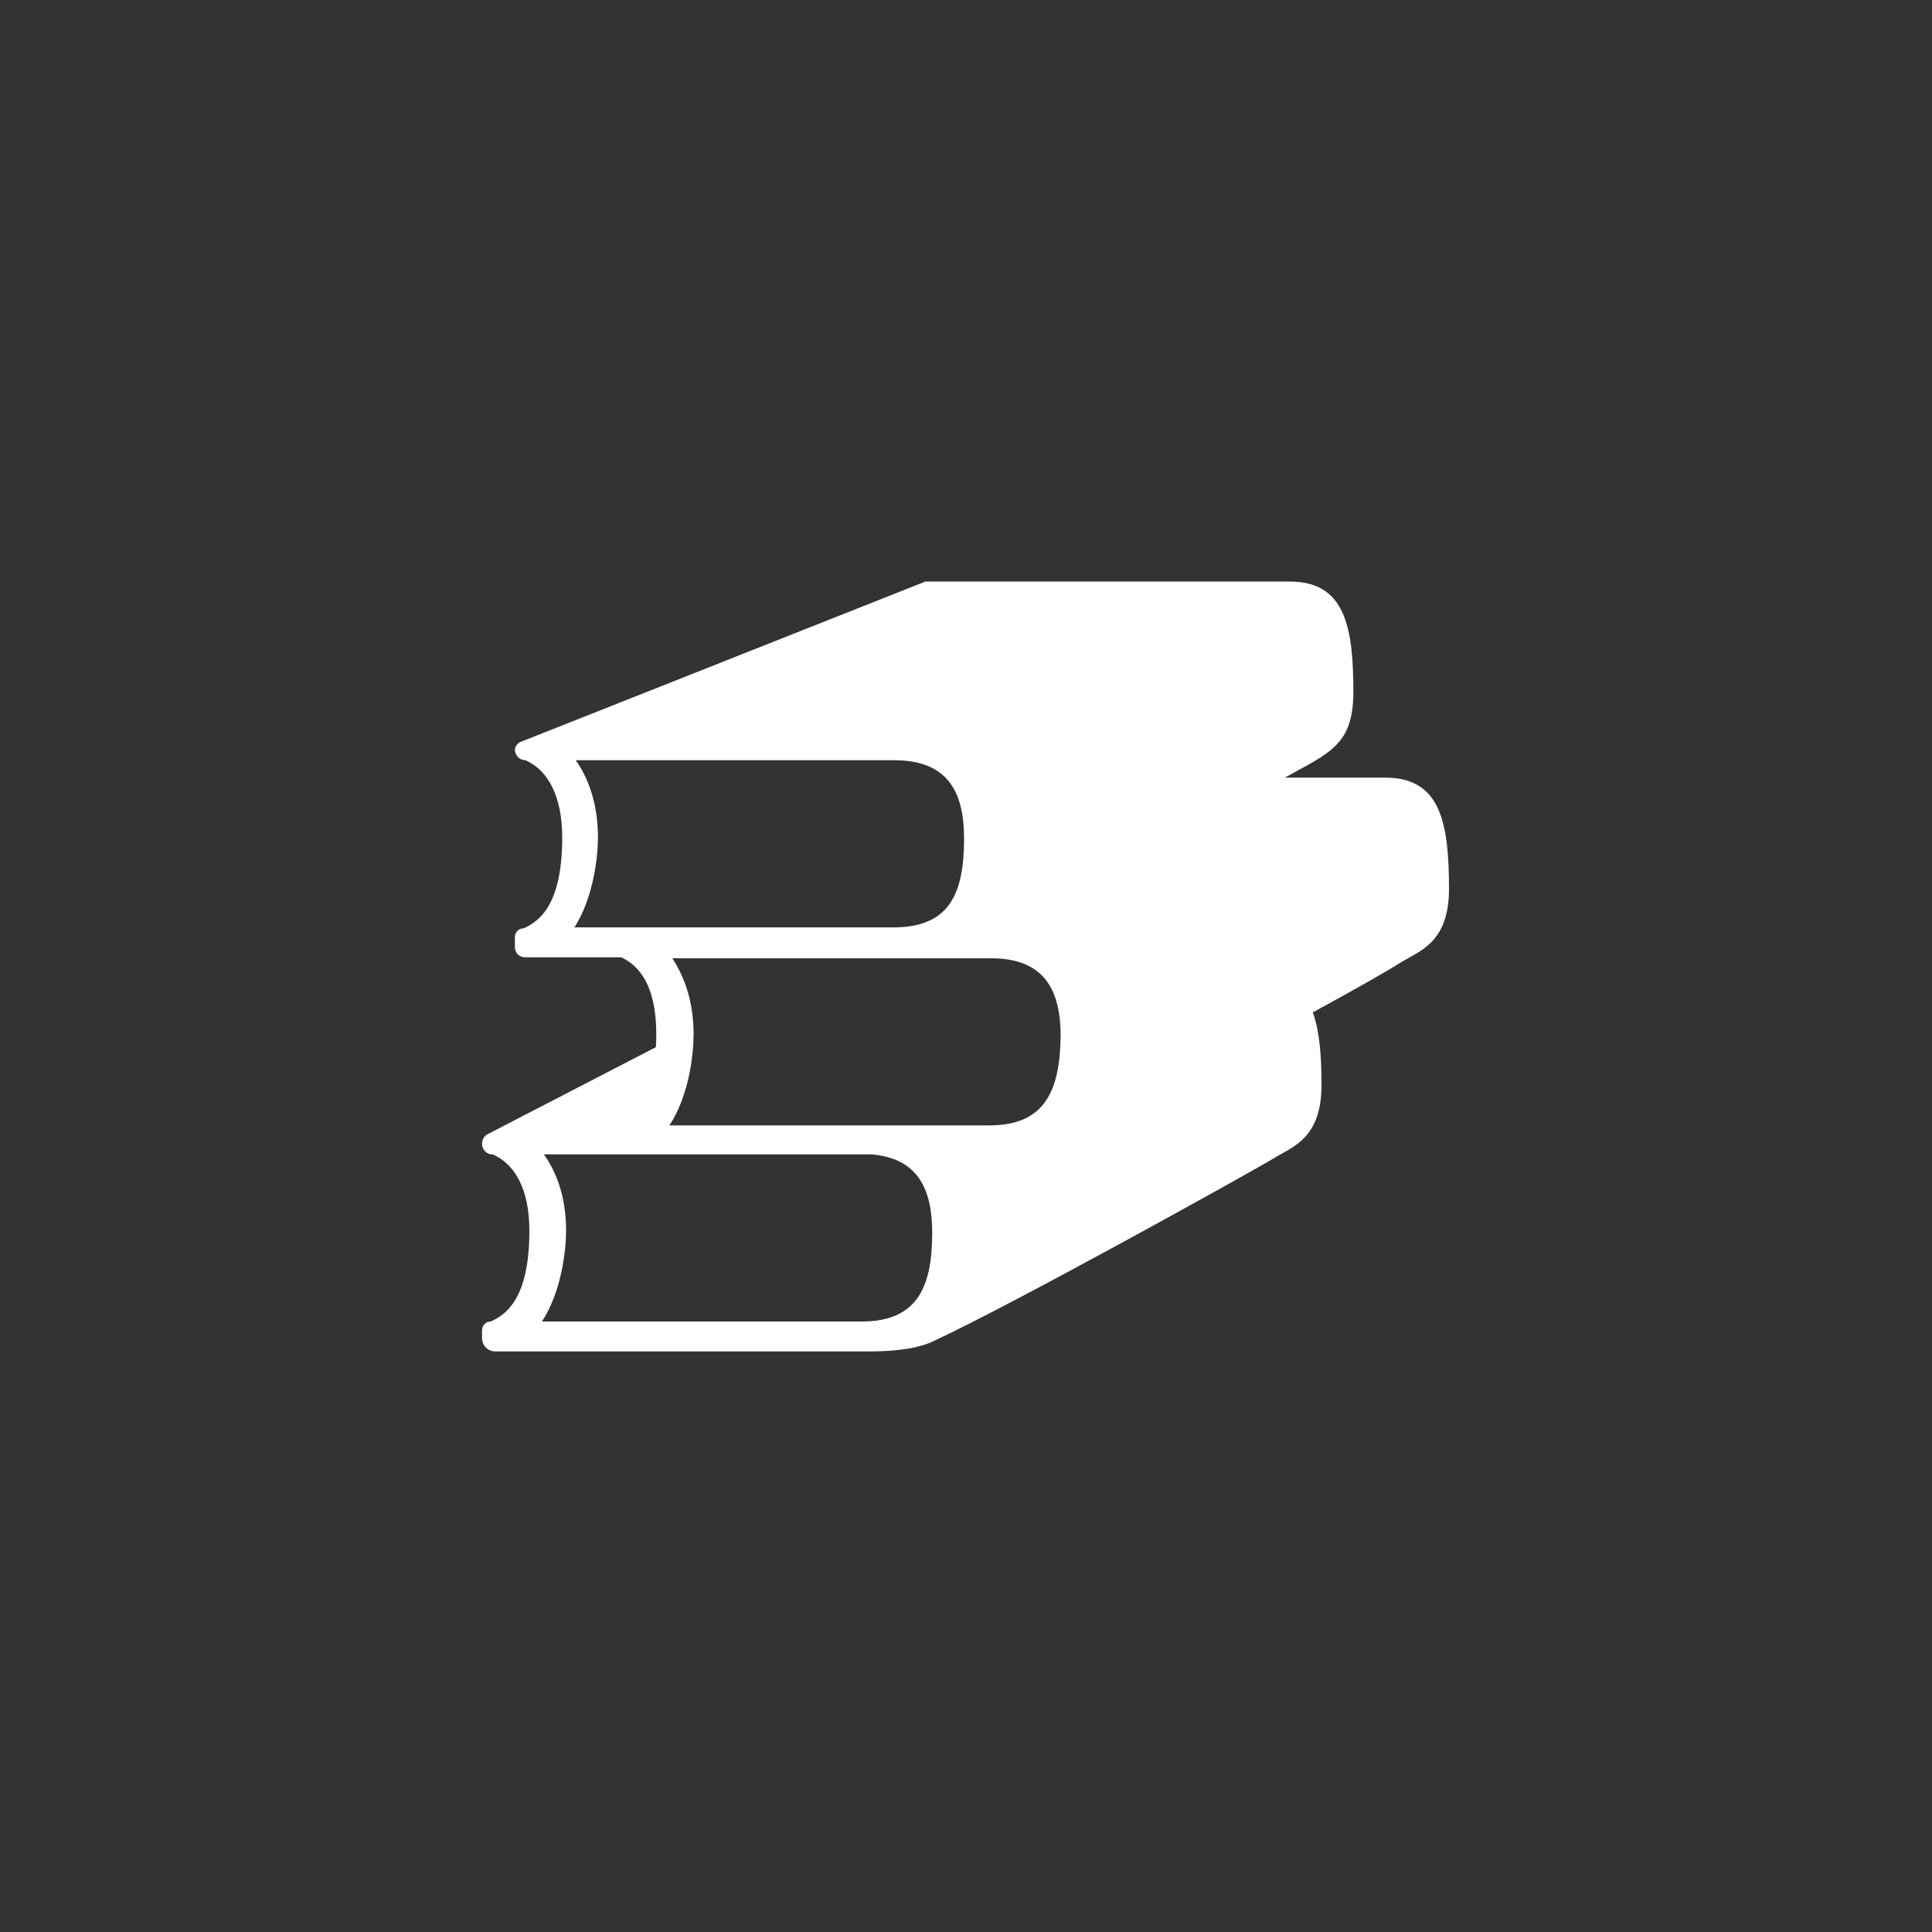
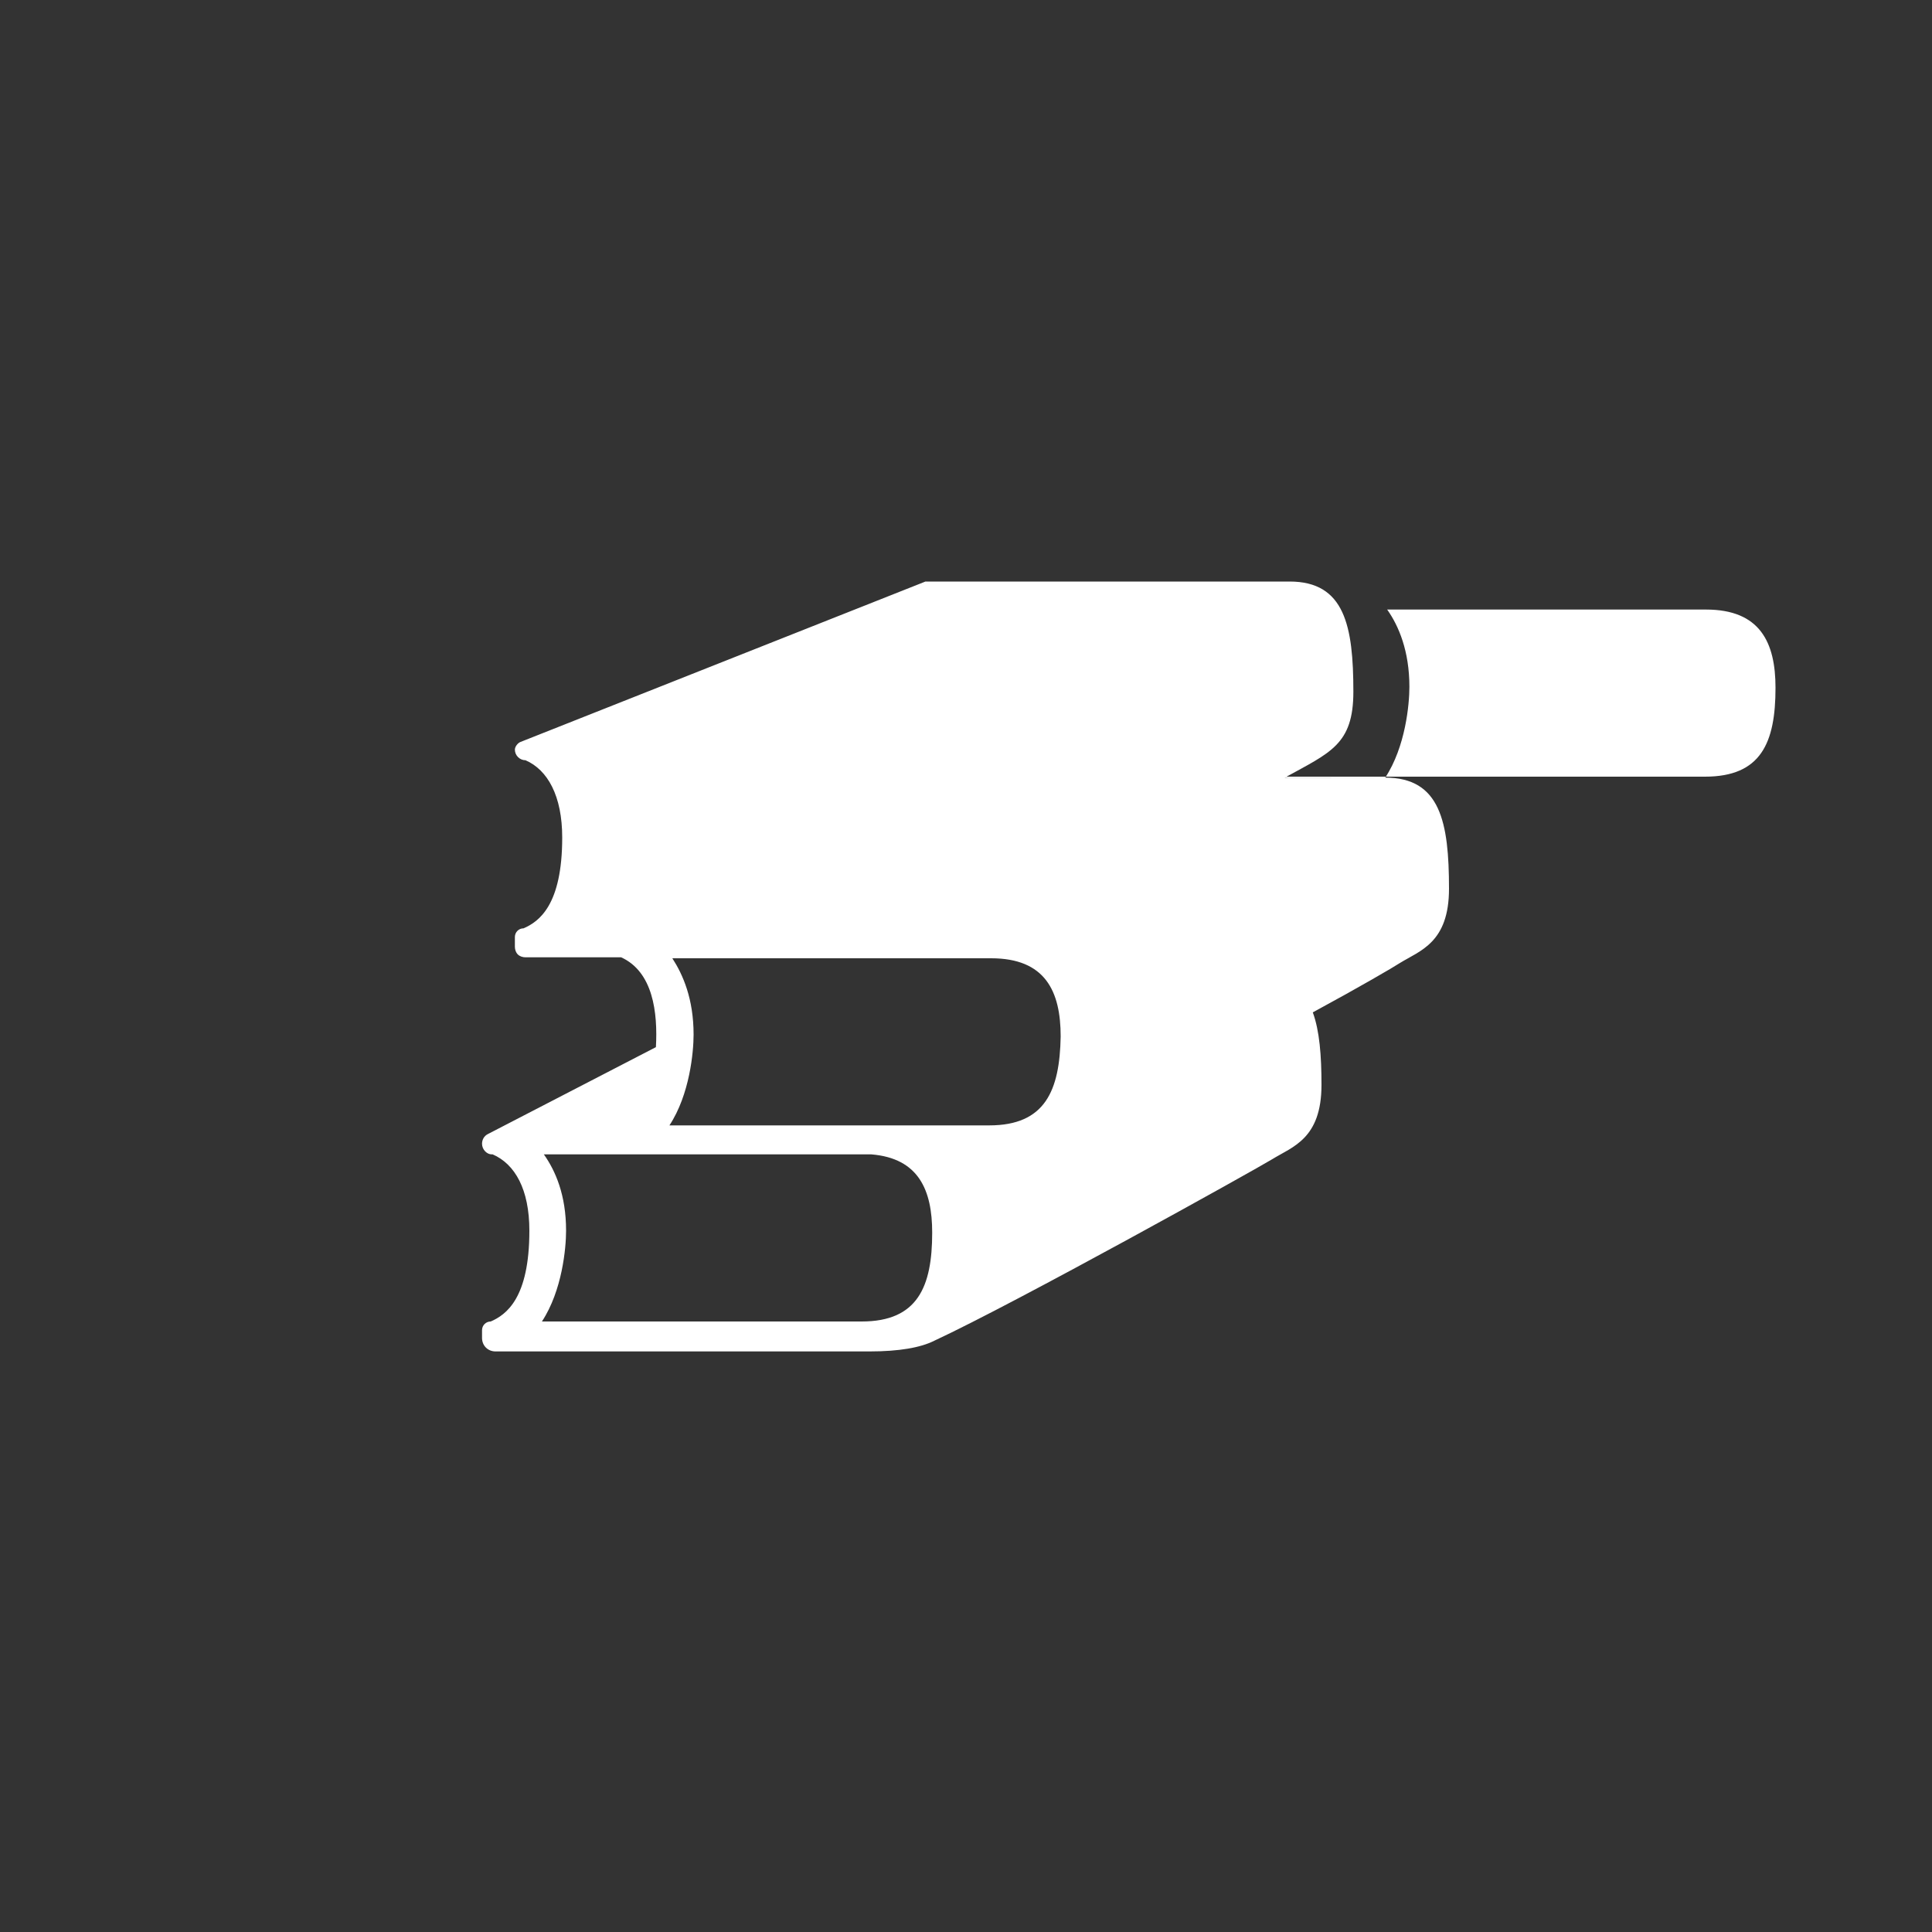
<svg xmlns="http://www.w3.org/2000/svg" version="1.1" id="Layer_1" x="0px" y="0px" viewBox="0 0 200 200" enable-background="new 0 0 200 200" xml:space="preserve">
  <rect x="0" y="0" width="200" height="200" fill="#333333" stroke="none" />
-   <path fill="#FFFFFF" d="M143.4,80.5H133c4.7-2.6,7.1-3.4,7.1-8.9c0-6.8-0.9-11.4-6.6-11.4H95.8L53.9,76.8c-0.3,0.1-0.6,0.5-0.6,0.8  c0,0.6,0.5,1.1,1.1,1.1c2.3,1,3.8,3.7,3.8,8c0,7-2.4,8.7-4,9.4c-0.5,0-0.9,0.4-0.9,0.9v1c0,0.3,0.1,0.6,0.3,0.8  c0.2,0.2,0.5,0.3,0.8,0.3c2.1,0,6.6,0,9.9,0c3.3,1.5,3.8,5.7,3.6,9.3l-17.4,9c-0.4,0.2-0.6,0.6-0.6,1c0,0.6,0.5,1.1,1,1.1h0.1  c2.3,1,3.8,3.6,3.8,7.9c0,7-2.4,8.7-4,9.4c-0.5,0-0.9,0.4-0.9,0.9v0.8c0,0.8,0.6,1.4,1.4,1.4H90c3.1,0,5.3-0.4,6.7-1.1  c8.6-4,33.2-17.7,35-18.8c2.1-1.3,5.1-2.1,5.1-7.7c0-3-0.2-5.6-0.9-7.5c4.8-2.6,8.4-4.7,9-5.1c2.1-1.3,5.1-2.1,5.1-7.7  C150,85.1,149.1,80.5,143.4,80.5z M59.4,96.1c2.1-3.2,2.5-7.6,2.5-9.4c0-3.7-1.1-6.3-2.3-8h33c5.6,0,7.2,3.4,7.2,8.1  c0,5.7-1.5,9.2-7.3,9.2H59.4z M89.2,136.8H56.1c2.1-3.2,2.5-7.6,2.5-9.4c0-3.7-1.1-6.2-2.3-7.9c0,0,22.2,0,33.9,0  c4.9,0.4,6.3,3.7,6.3,8.1C96.5,133.2,95,136.8,89.2,136.8z M102.4,116.5H69.3c2.1-3.2,2.5-7.6,2.5-9.4c0-3.7-1.1-6.2-2.2-7.9h33  c5.6,0,7.2,3.4,7.2,8.1C109.7,112.9,108.2,116.5,102.4,116.5z" />
+   <path fill="#FFFFFF" d="M143.4,80.5H133c4.7-2.6,7.1-3.4,7.1-8.9c0-6.8-0.9-11.4-6.6-11.4H95.8L53.9,76.8c-0.3,0.1-0.6,0.5-0.6,0.8  c0,0.6,0.5,1.1,1.1,1.1c2.3,1,3.8,3.7,3.8,8c0,7-2.4,8.7-4,9.4c-0.5,0-0.9,0.4-0.9,0.9v1c0,0.3,0.1,0.6,0.3,0.8  c0.2,0.2,0.5,0.3,0.8,0.3c2.1,0,6.6,0,9.9,0c3.3,1.5,3.8,5.7,3.6,9.3l-17.4,9c-0.4,0.2-0.6,0.6-0.6,1c0,0.6,0.5,1.1,1,1.1h0.1  c2.3,1,3.8,3.6,3.8,7.9c0,7-2.4,8.7-4,9.4c-0.5,0-0.9,0.4-0.9,0.9v0.8c0,0.8,0.6,1.4,1.4,1.4H90c3.1,0,5.3-0.4,6.7-1.1  c8.6-4,33.2-17.7,35-18.8c2.1-1.3,5.1-2.1,5.1-7.7c0-3-0.2-5.6-0.9-7.5c4.8-2.6,8.4-4.7,9-5.1c2.1-1.3,5.1-2.1,5.1-7.7  C150,85.1,149.1,80.5,143.4,80.5z c2.1-3.2,2.5-7.6,2.5-9.4c0-3.7-1.1-6.3-2.3-8h33c5.6,0,7.2,3.4,7.2,8.1  c0,5.7-1.5,9.2-7.3,9.2H59.4z M89.2,136.8H56.1c2.1-3.2,2.5-7.6,2.5-9.4c0-3.7-1.1-6.2-2.3-7.9c0,0,22.2,0,33.9,0  c4.9,0.4,6.3,3.7,6.3,8.1C96.5,133.2,95,136.8,89.2,136.8z M102.4,116.5H69.3c2.1-3.2,2.5-7.6,2.5-9.4c0-3.7-1.1-6.2-2.2-7.9h33  c5.6,0,7.2,3.4,7.2,8.1C109.7,112.9,108.2,116.5,102.4,116.5z" />
</svg>